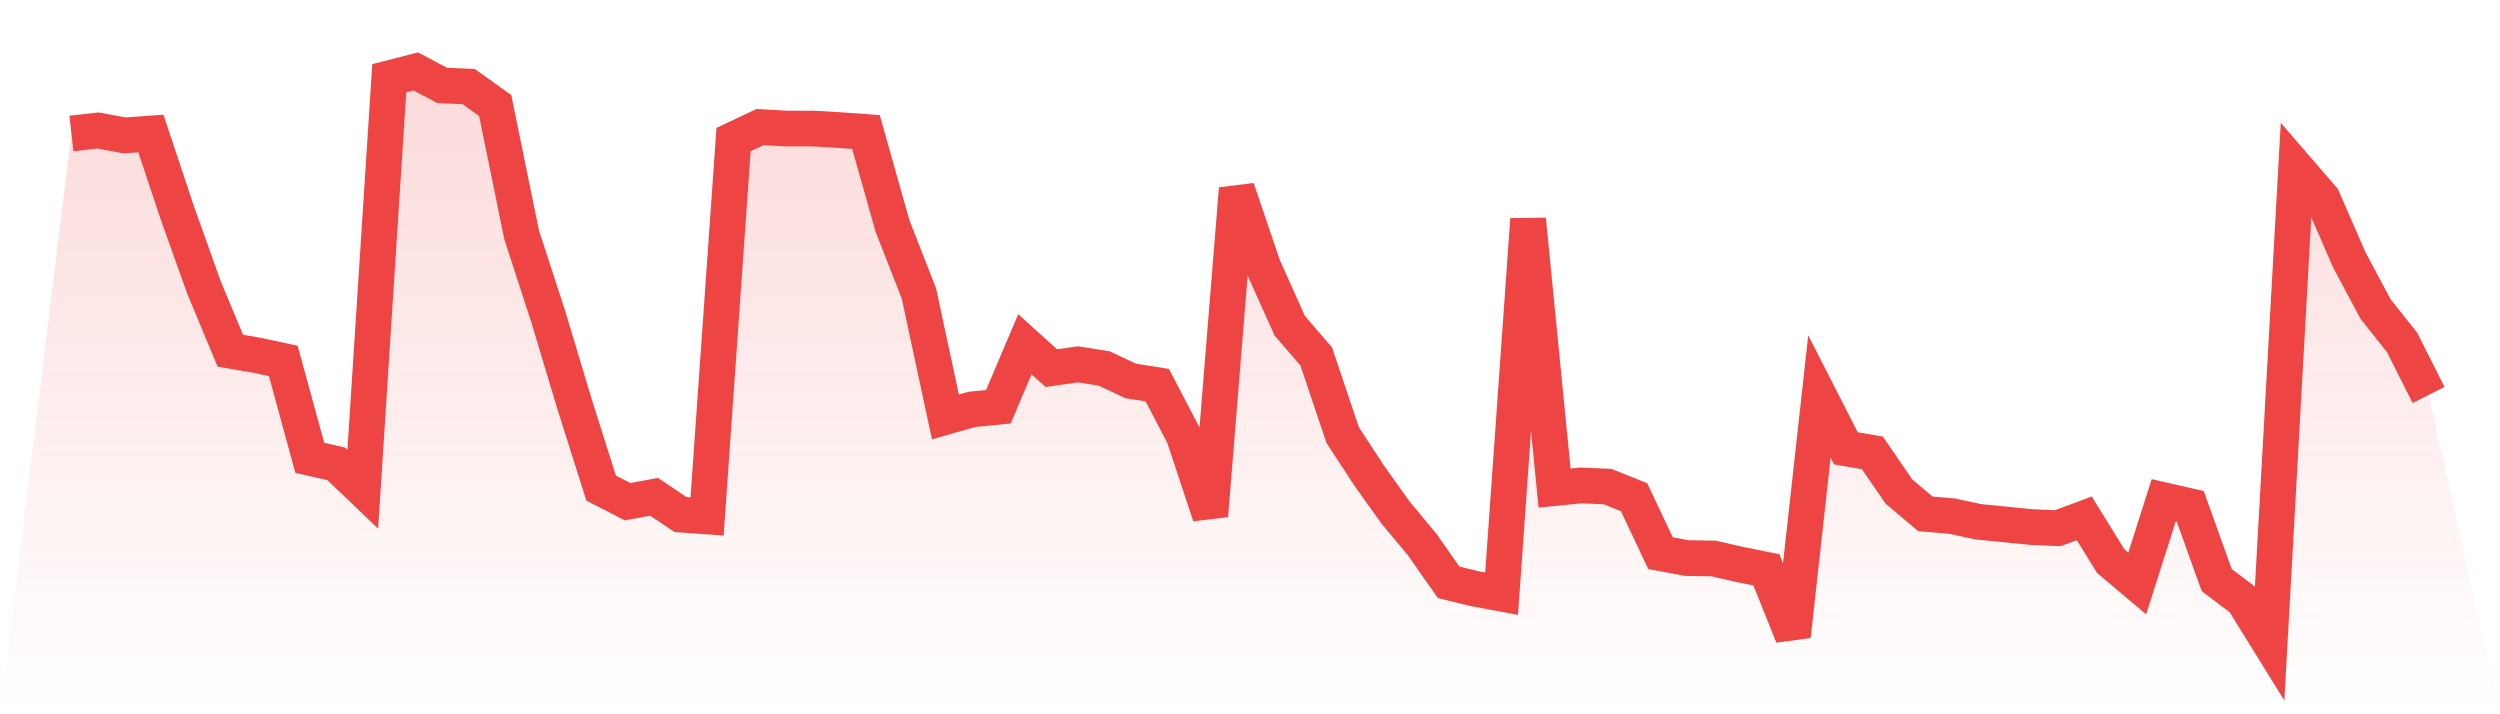
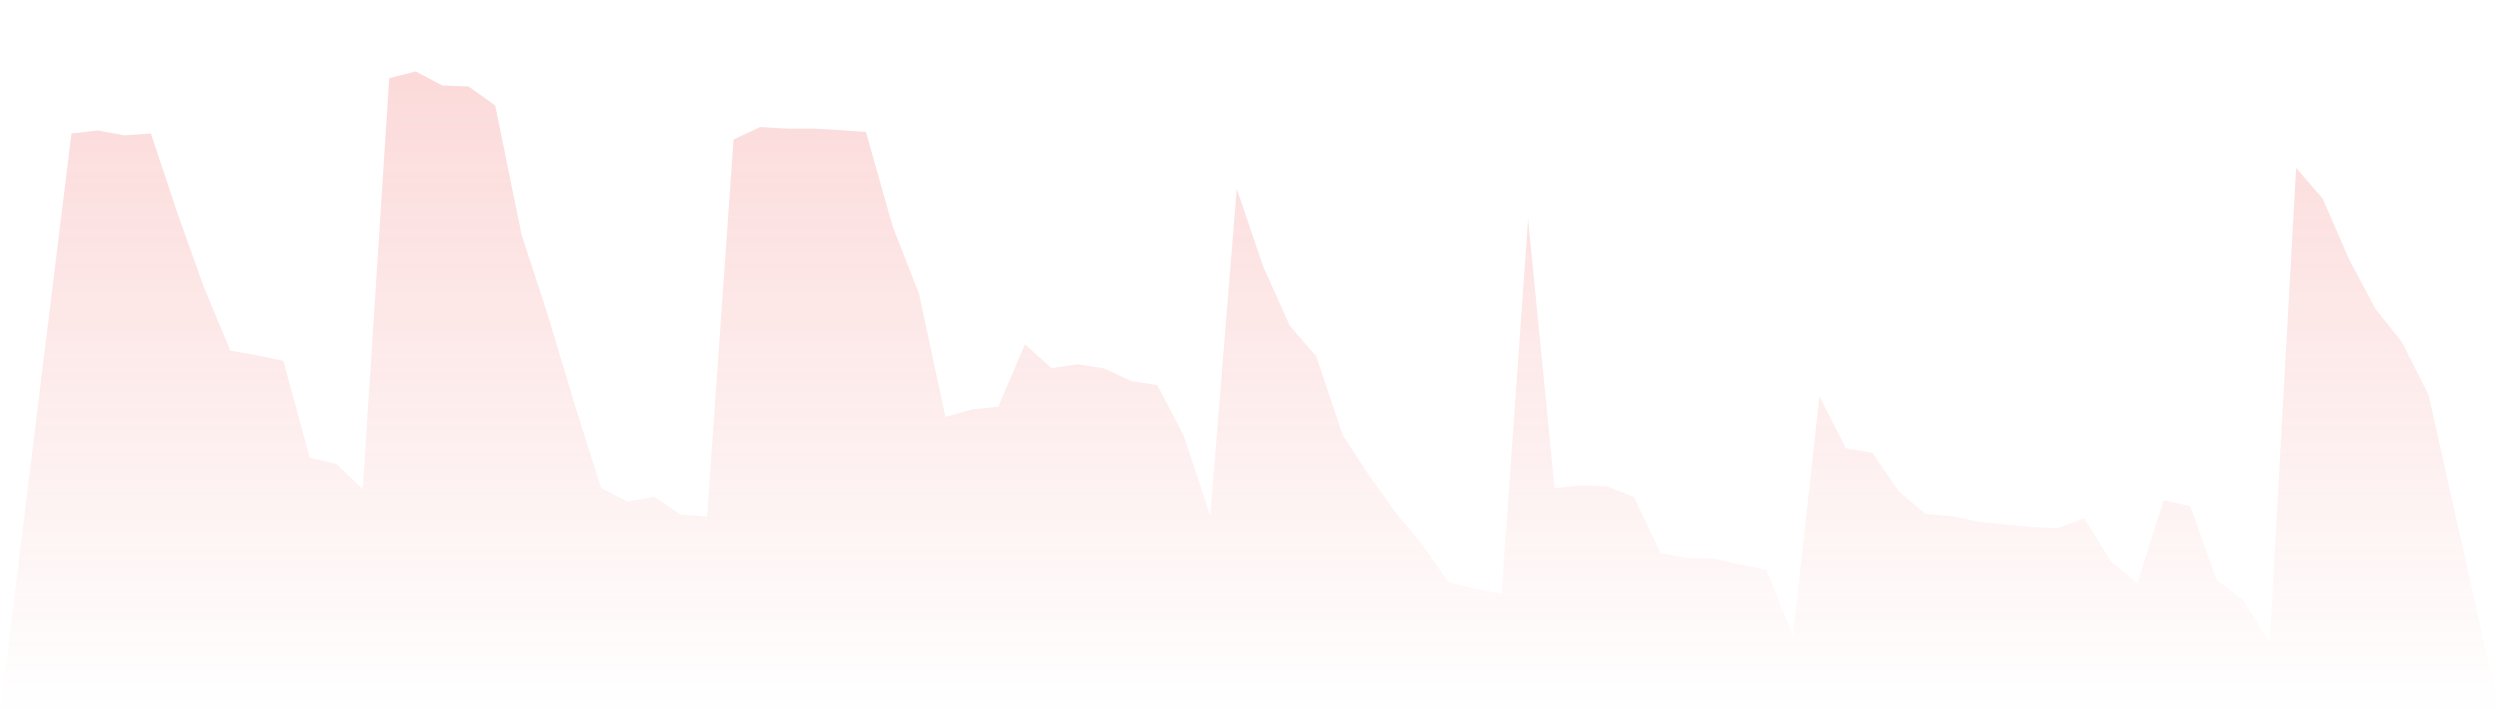
<svg xmlns="http://www.w3.org/2000/svg" viewBox="0 0 140 40">
  <defs>
    <linearGradient id="gradient" x1="0" x2="0" y1="0" y2="1">
      <stop offset="0%" stop-color="#ef4444" stop-opacity="0.2" />
      <stop offset="100%" stop-color="#ef4444" stop-opacity="0" />
    </linearGradient>
  </defs>
  <path d="M4,7.475 L4,7.475 L5.483,7.306 L6.966,7.581 L8.449,7.475 L9.933,11.926 L11.416,16.079 L12.899,19.64 L14.382,19.894 L15.865,20.212 L17.348,25.637 L18.831,25.976 L20.315,27.396 L21.798,4.381 L23.281,4 L24.764,4.784 L26.247,4.848 L27.73,5.907 L29.213,13.155 L30.697,17.711 L32.18,22.649 L33.663,27.332 L35.146,28.095 L36.629,27.82 L38.112,28.816 L39.596,28.922 L41.079,7.815 L42.562,7.115 L44.045,7.2 L45.528,7.2 L47.011,7.285 L48.494,7.391 L49.978,12.646 L51.461,16.44 L52.944,23.348 L54.427,22.925 L55.91,22.776 L57.393,19.279 L58.876,20.615 L60.36,20.403 L61.843,20.636 L63.326,21.335 L64.809,21.568 L66.292,24.408 L67.775,28.879 L69.258,10.57 L70.742,14.935 L72.225,18.241 L73.708,19.958 L75.191,24.366 L76.674,26.633 L78.157,28.71 L79.64,30.49 L81.124,32.609 L82.607,32.97 L84.09,33.245 L85.573,12.286 L87.056,27.332 L88.539,27.184 L90.022,27.248 L91.506,27.841 L92.989,30.977 L94.472,31.253 L95.955,31.274 L97.438,31.613 L98.921,31.91 L100.404,35.619 L101.888,22.204 L103.371,25.107 L104.854,25.362 L106.337,27.523 L107.82,28.774 L109.303,28.901 L110.787,29.219 L112.27,29.367 L113.753,29.515 L115.236,29.579 L116.719,29.028 L118.202,31.423 L119.685,32.673 L121.169,28.011 L122.652,28.35 L124.135,32.482 L125.618,33.605 L127.101,36 L128.584,9.404 L130.067,11.121 L131.551,14.532 L133.034,17.309 L134.517,19.174 L136,22.119 L140,40 L0,40 z" fill="url(#gradient)" />
-   <path d="M4,7.475 L4,7.475 L5.483,7.306 L6.966,7.581 L8.449,7.475 L9.933,11.926 L11.416,16.079 L12.899,19.64 L14.382,19.894 L15.865,20.212 L17.348,25.637 L18.831,25.976 L20.315,27.396 L21.798,4.381 L23.281,4 L24.764,4.784 L26.247,4.848 L27.73,5.907 L29.213,13.155 L30.697,17.711 L32.18,22.649 L33.663,27.332 L35.146,28.095 L36.629,27.82 L38.112,28.816 L39.596,28.922 L41.079,7.815 L42.562,7.115 L44.045,7.2 L45.528,7.2 L47.011,7.285 L48.494,7.391 L49.978,12.646 L51.461,16.44 L52.944,23.348 L54.427,22.925 L55.91,22.776 L57.393,19.279 L58.876,20.615 L60.36,20.403 L61.843,20.636 L63.326,21.335 L64.809,21.568 L66.292,24.408 L67.775,28.879 L69.258,10.57 L70.742,14.935 L72.225,18.241 L73.708,19.958 L75.191,24.366 L76.674,26.633 L78.157,28.71 L79.64,30.49 L81.124,32.609 L82.607,32.97 L84.09,33.245 L85.573,12.286 L87.056,27.332 L88.539,27.184 L90.022,27.248 L91.506,27.841 L92.989,30.977 L94.472,31.253 L95.955,31.274 L97.438,31.613 L98.921,31.91 L100.404,35.619 L101.888,22.204 L103.371,25.107 L104.854,25.362 L106.337,27.523 L107.82,28.774 L109.303,28.901 L110.787,29.219 L112.27,29.367 L113.753,29.515 L115.236,29.579 L116.719,29.028 L118.202,31.423 L119.685,32.673 L121.169,28.011 L122.652,28.35 L124.135,32.482 L125.618,33.605 L127.101,36 L128.584,9.404 L130.067,11.121 L131.551,14.532 L133.034,17.309 L134.517,19.174 L136,22.119" fill="none" stroke="#ef4444" stroke-width="2" />
</svg>